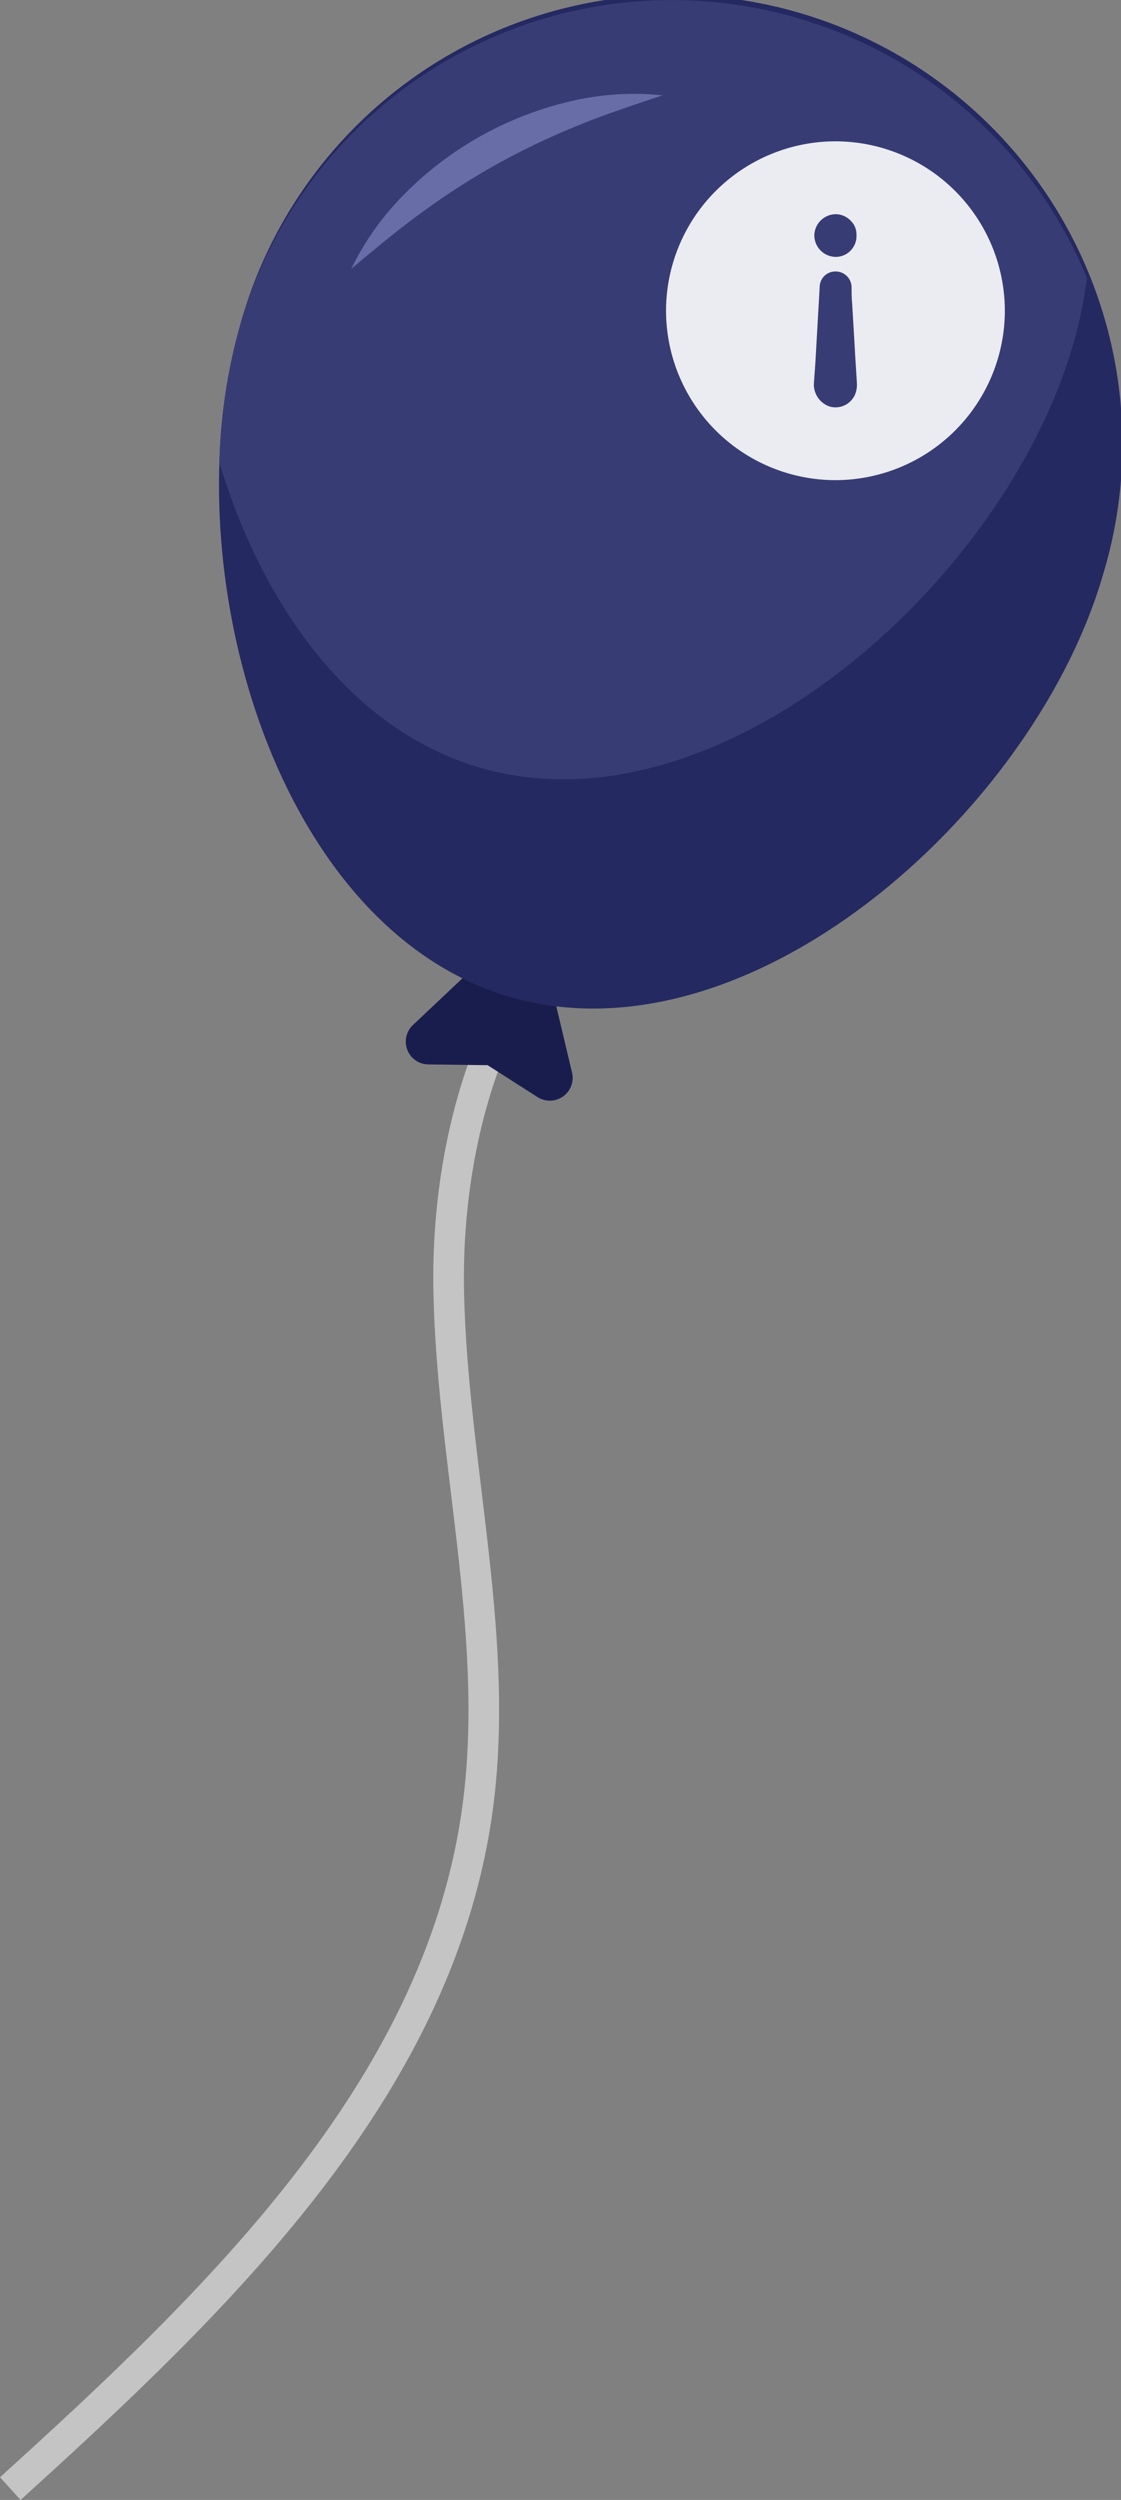
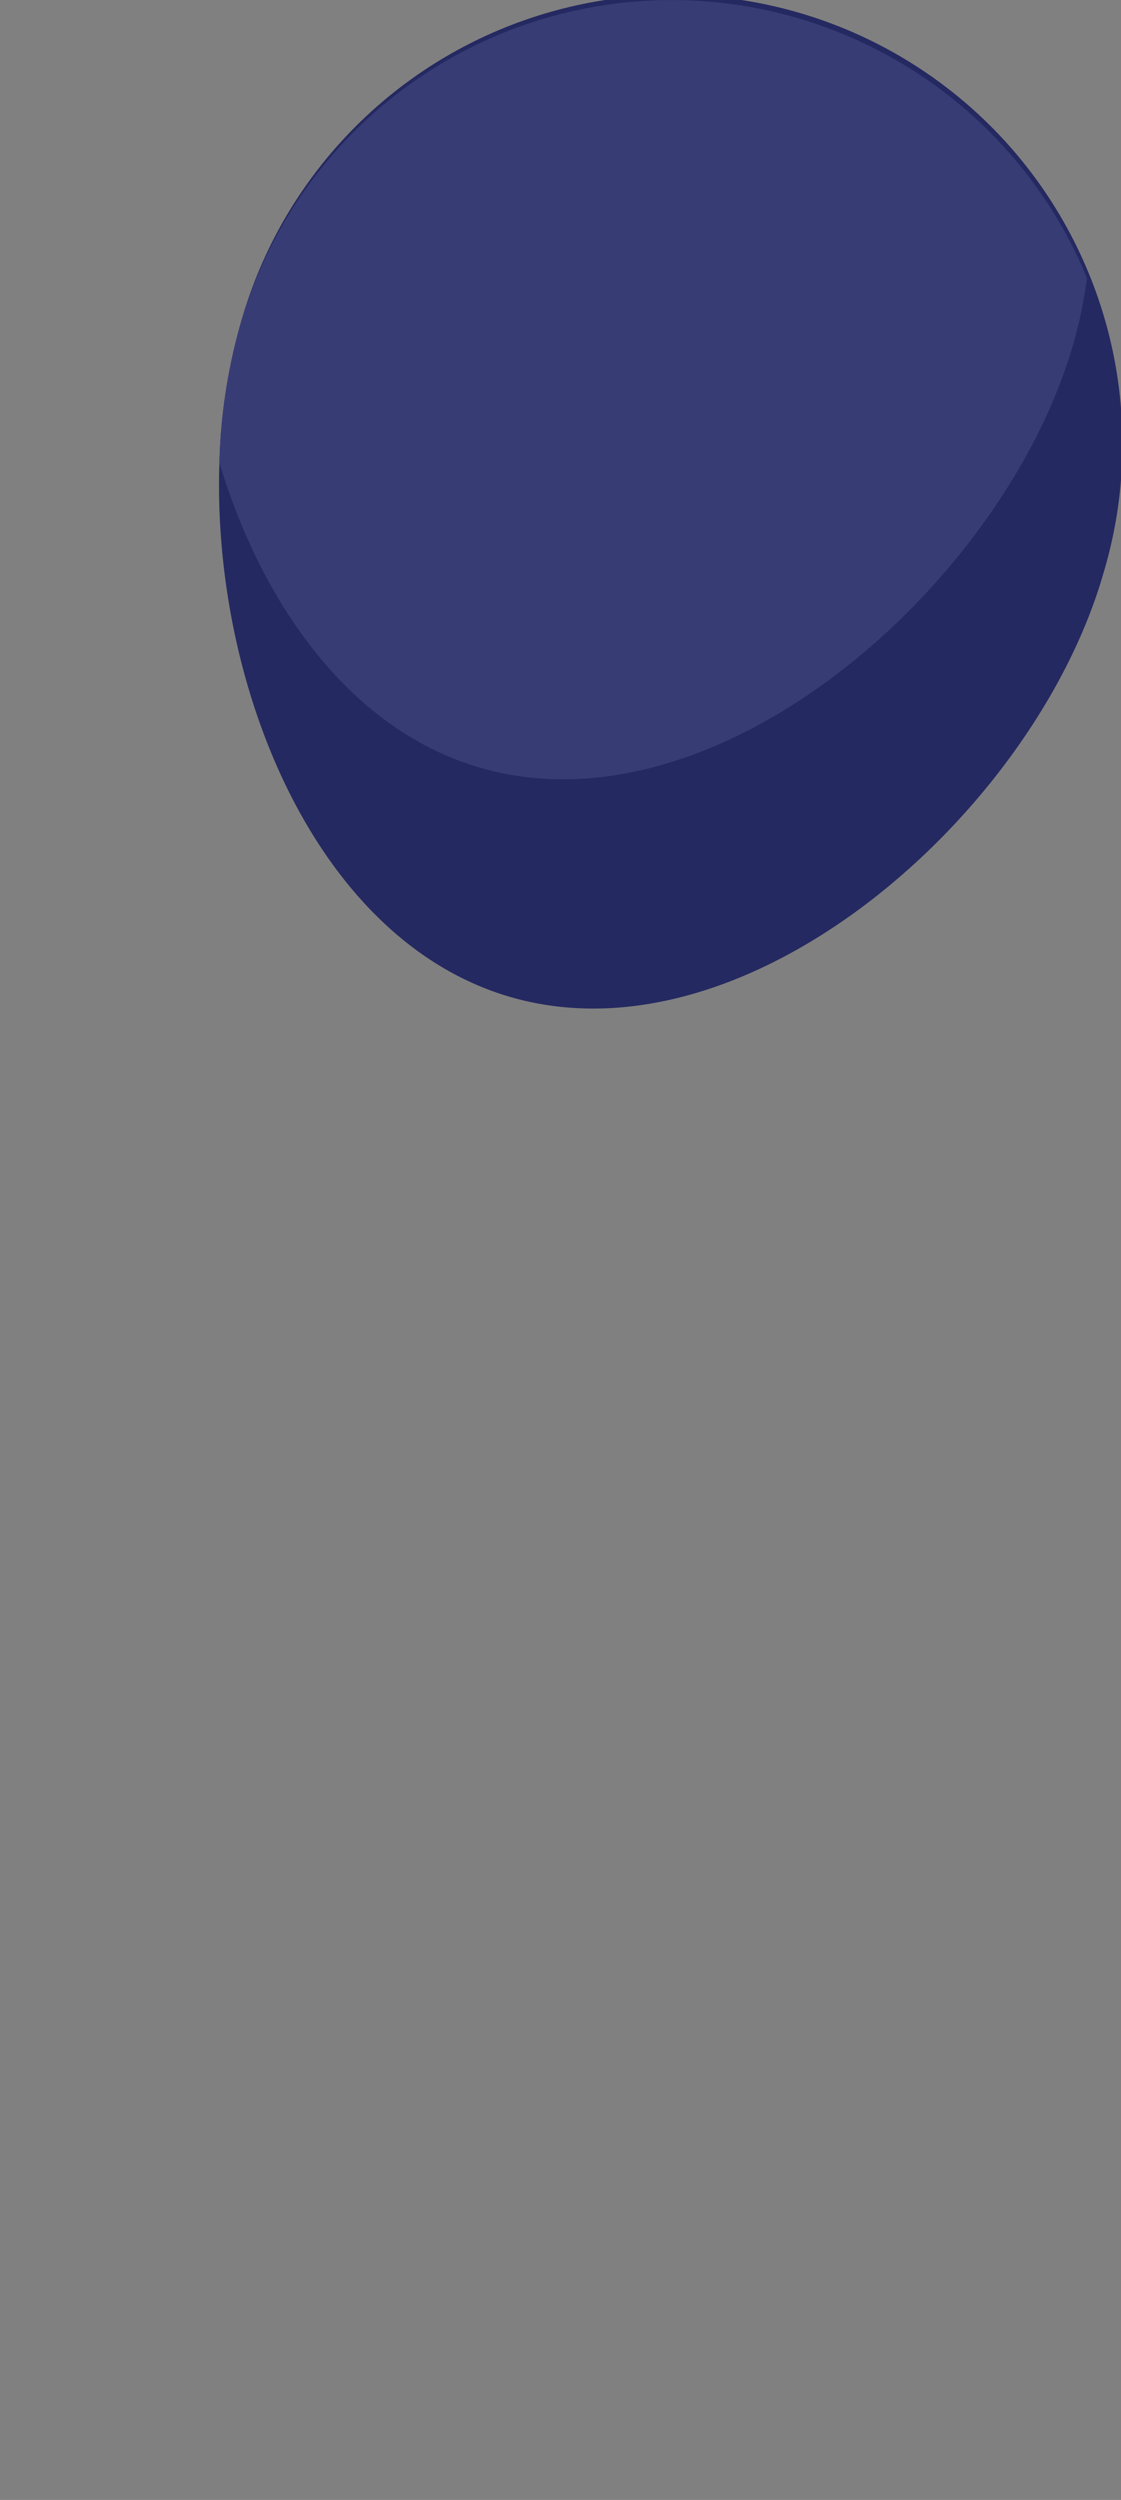
<svg xmlns="http://www.w3.org/2000/svg" width="66.174" height="147.564" viewBox="0 0 66.174 147.564">
  <rect x="0" y="0" width="66.174" height="147.564" fill="#808080" stroke="none" />
  <g id="b4-i" transform="translate(-11468.087 -3963.114)">
    <g id="b6" transform="translate(11468.693 3963.114)">
-       <path id="Path_11" data-name="Path 11" d="M155,280.58c-9.678,3.715-13.486,15.594-13.269,25.959s3.161,20.725,1.631,30.978c-2.424,16.251-15.34,28.623-27.512,39.659" transform="translate(-115.848 -230.281)" fill="none" stroke="#c4c4c4" stroke-miterlimit="10" stroke-width="1.808" />
      <g id="Group_8" data-name="Group 8" transform="translate(12.322 0)">
-         <path id="Path_12" data-name="Path 12" d="M167.446,287.135l1.517,6.389.748,3.149a1.347,1.347,0,0,1-2.036,1.447l-2.947-1.883-3.5-.044a1.347,1.347,0,0,1-.908-2.327l2.354-2.223Z" transform="translate(-148.871 -233.362)" fill="#191d4e" />
        <g id="Group_7" data-name="Group 7">
          <path id="Path_13" data-name="Path 13" d="M191.224,219.794c-4.194,14.031-21.026,28.889-35.057,24.694-11.442-3.421-17.485-18.462-17.047-31.5a33.222,33.222,0,0,1,1.3-8.381,26.513,26.513,0,1,1,50.8,15.188Z" transform="translate(-139.097 -185.677)" fill="#252961" />
          <path id="Path_14" data-name="Path 14" d="M189.464,206.261c-4.194,14.031-21.026,28.889-35.057,24.694-7.532-2.251-12.725-9.534-15.268-17.969a33.223,33.223,0,0,1,1.3-8.381,26.513,26.513,0,0,1,49.916-2.512A26.424,26.424,0,0,1,189.464,206.261Z" transform="translate(-139.117 -185.677)" fill="#383c75" />
-           <path id="Path_15" data-name="Path 15" d="M153.822,206.456a16.36,16.36,0,0,1,3.22-4.493,20.235,20.235,0,0,1,9.65-5.381,16.279,16.279,0,0,1,5.516-.371c-1.752.581-3.436,1.137-5.063,1.808a42.768,42.768,0,0,0-4.72,2.255,42.28,42.28,0,0,0-4.4,2.826C156.594,204.131,155.236,205.271,153.822,206.456Z" transform="translate(-146.018 -190.584)" fill="#686ca7" />
        </g>
      </g>
    </g>
-     <path id="Subtraction_23" data-name="Subtraction 23" d="M-1426,20a10.011,10.011,0,0,1-10-10,10.011,10.011,0,0,1,10-10,10.011,10.011,0,0,1,10,10A10.011,10.011,0,0,1-1426,20Zm.013-12.317a.921.921,0,0,0-.942.886c-.054.965-.109,1.917-.163,2.872l-.009.151-.085,1.5c-.013.181-.026.362-.039.544-.015.221-.03.439-.047.655a1.372,1.372,0,0,0,.973,1.376,1.313,1.313,0,0,0,.3.036,1.255,1.255,0,0,0,1.152-.746,1.546,1.546,0,0,0,.116-.63c-.015-.307-.036-.619-.056-.921v-.022c-.021-.312-.043-.632-.058-.947q-.038-.668-.078-1.336-.047-.792-.093-1.582c-.031-.318-.031-.609-.031-.917A.941.941,0,0,0-1425.988,7.682Zm0-3.381a1.276,1.276,0,0,0-1.26,1.259,1.277,1.277,0,0,0,1.26,1.26,1.221,1.221,0,0,0,.889-.379,1.228,1.228,0,0,0,.34-.911,1.128,1.128,0,0,0-.328-.832A1.258,1.258,0,0,0-1425.988,4.3Z" transform="translate(12943.404 3971.456)" fill="#fff" opacity="0.9" />
  </g>
</svg>